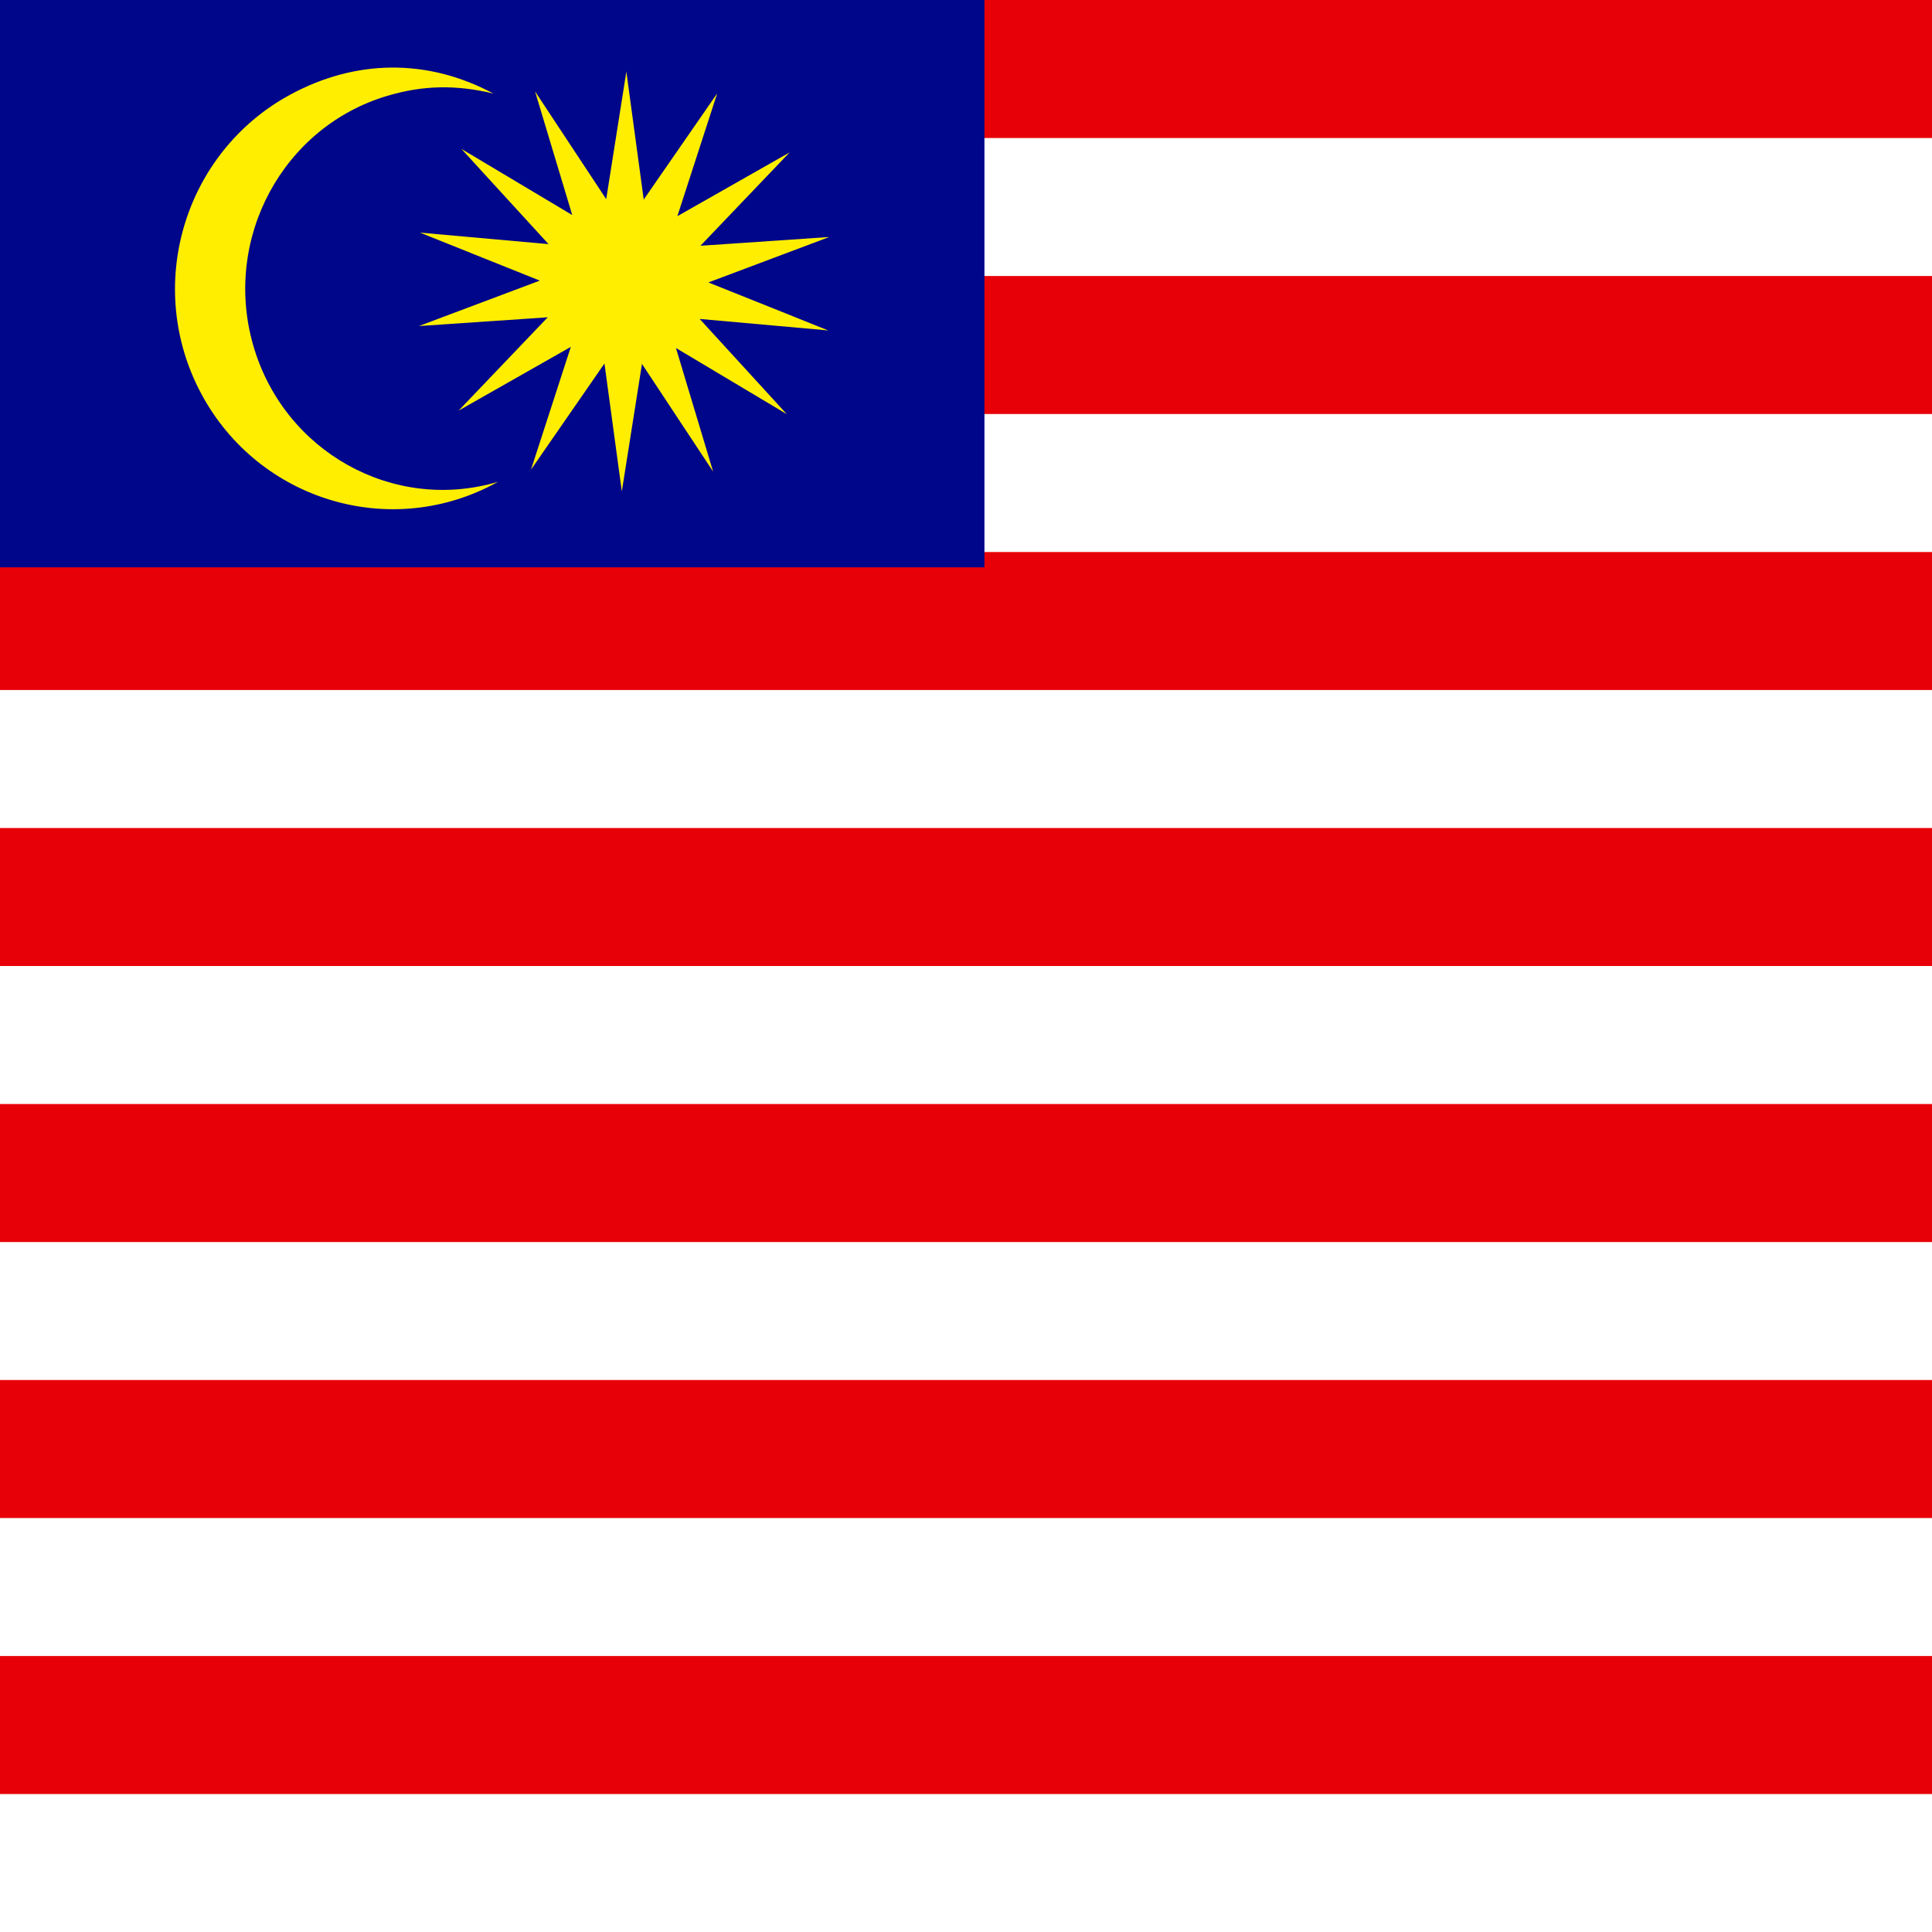
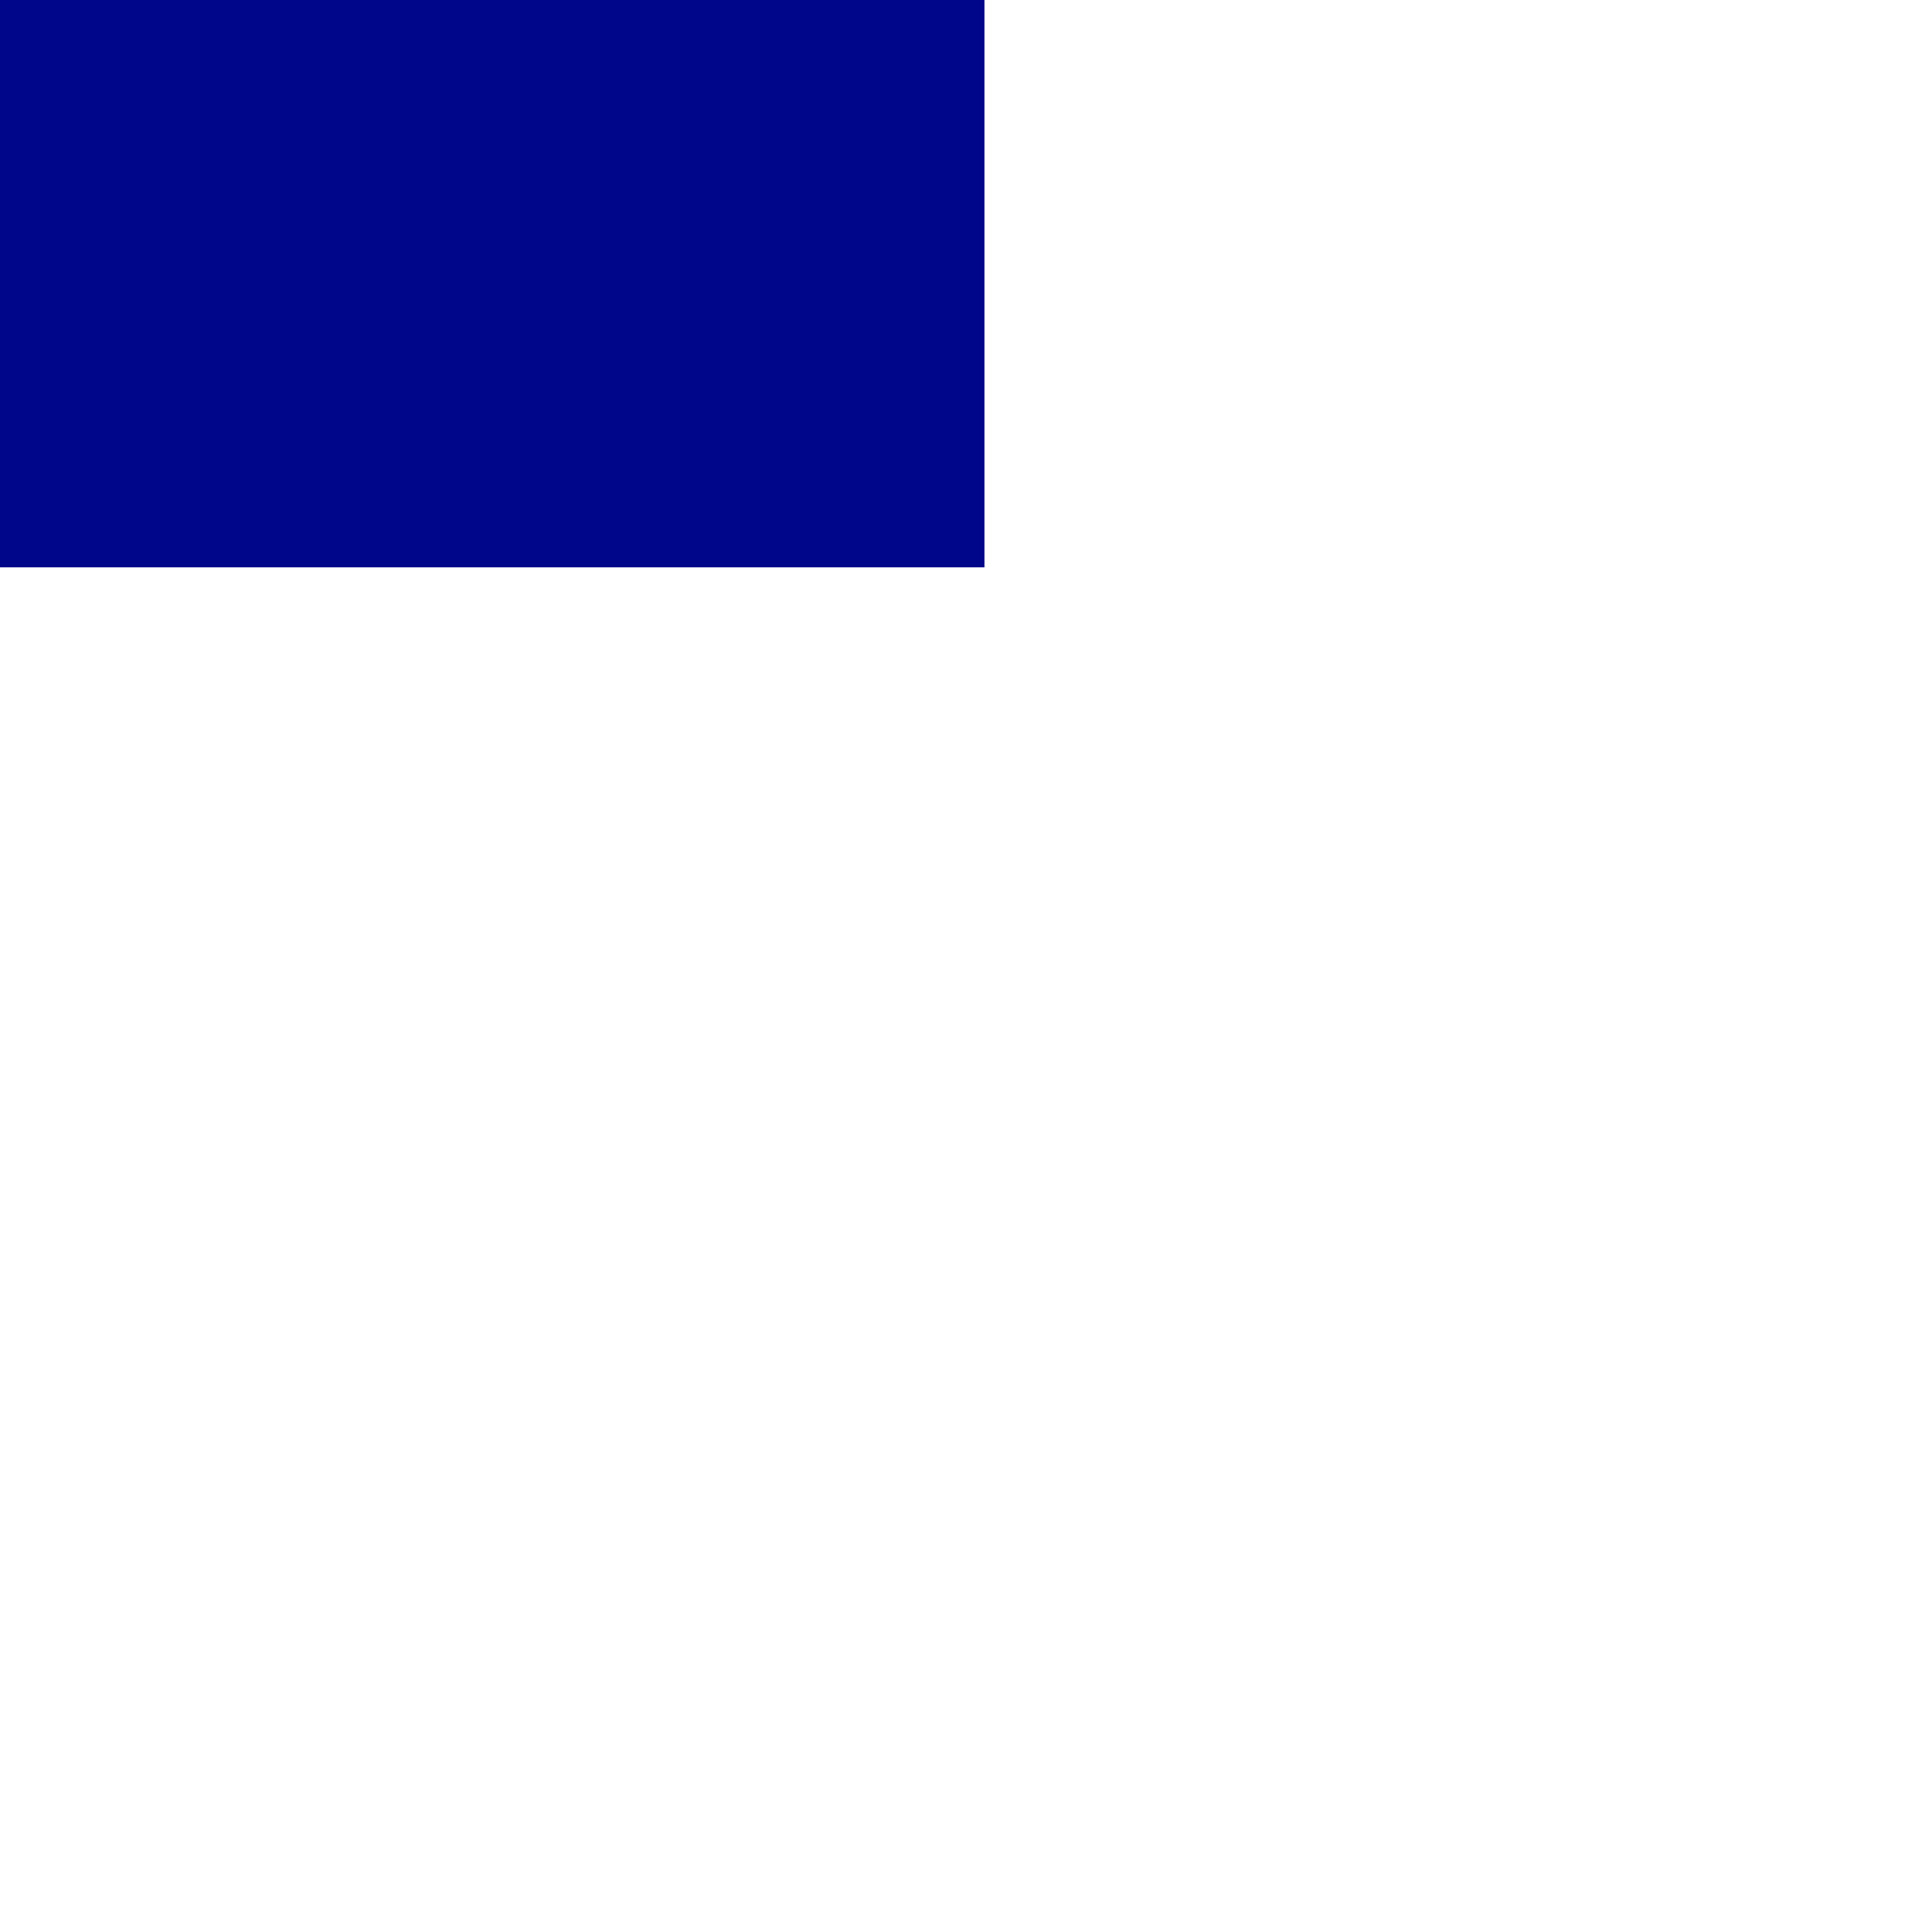
<svg xmlns="http://www.w3.org/2000/svg" height="512" width="512" version="1">
  <g fill-rule="evenodd" stroke-width="1pt">
-     <path fill="#e80008" d="M0 0h512.002v512.005H0z" />
-     <path fill="#fff" d="M0 36.573h512.002v36.572H0zm0 73.144h512.002v36.572H0zm0 73.142h512.002v36.572H0zm0 73.145h512.002v36.572H0zm0 73.144h512.002v36.573H0zm0 73.145h512.002v36.573H0zm0 73.145h512.002v36.573H0z" />
-   </g>
+     </g>
  <g fill-rule="evenodd" stroke-width="1pt">
    <path fill="#000689" d="M-.962-.666H260.89v151.014H-.962z" />
    <g fill="#fe0">
-       <path d="M131.975 127.69c-28.173 15.677-63.395 5.084-78.62-23.311-15.222-28.396-4.712-63.896 23.462-79.239 17.42-9.487 36.553-9.675 53.936-.344-9.81-2.36-18.569-2.234-28.087.594-27.725 8.236-43.663 37.835-35.575 66.071 8.088 28.234 37.155 44.464 64.88 36.228z" />
-       <path d="M122.272 39.456l29.377 17.534-9.853-32.76 18.857 28.543 5.339-33.793 4.602 33.903 19.471-28.135-10.56 32.544 29.75-16.902-23.634 24.74 34.137-2.32-32.029 12.038 31.762 12.72-34.076-3.05 23.096 25.239-29.378-17.534 9.854 32.762L170.13 96.44l-5.34 33.792-4.602-33.901-19.47 28.136 10.559-32.546-29.75 16.902 23.635-24.74-34.138 2.32 32.03-12.038-31.762-12.72 34.076 3.05z" />
-     </g>
+       </g>
  </g>
</svg>